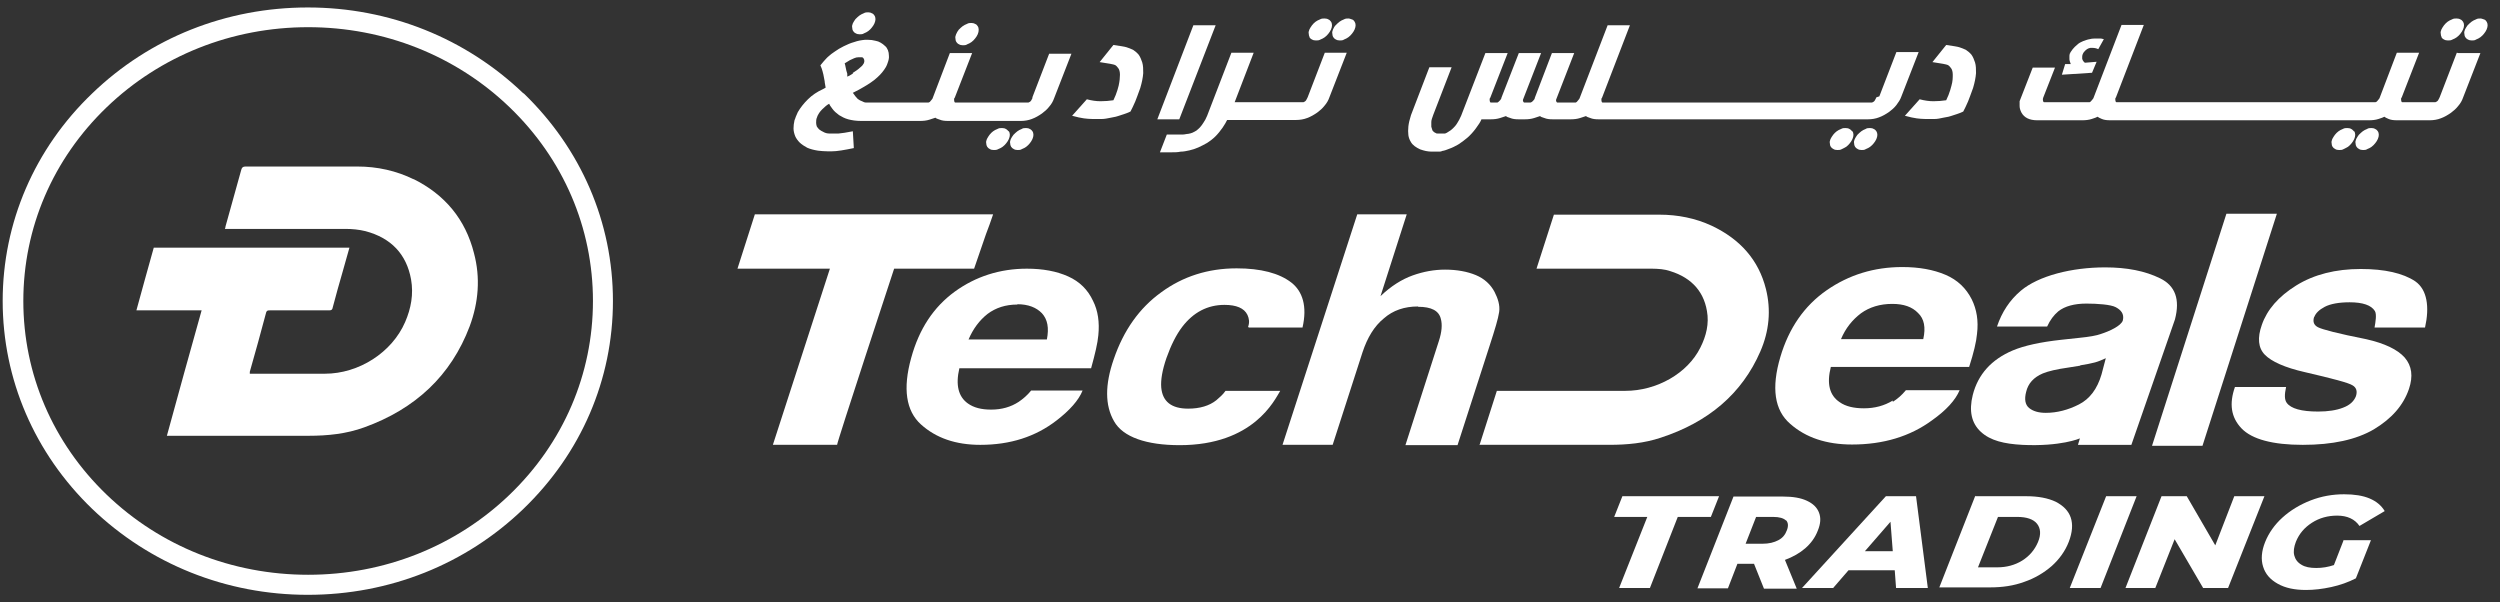
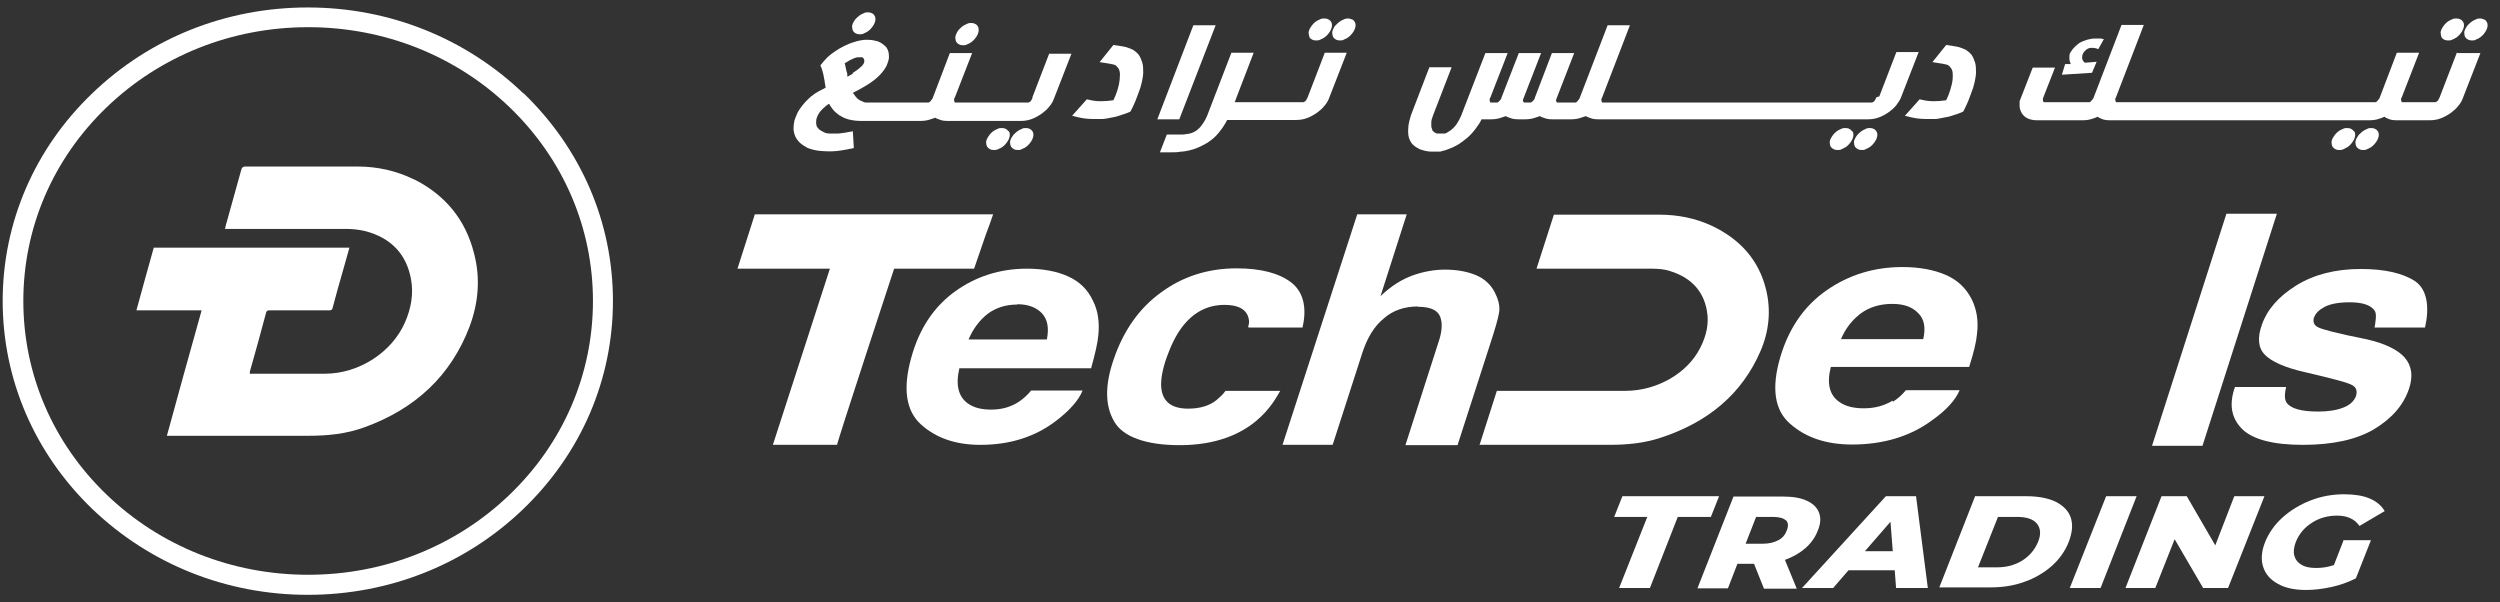
<svg xmlns="http://www.w3.org/2000/svg" fill="none" viewBox="0 0 166 40" height="40" width="166">
  <rect x="0" y="0" width="166" height="40" fill="#333333" stroke="none" />
  <g clip-path="url(#clip0_552_2090)">
    <path fill="white" d="M27.49 11.915C26.314 11.336 25.052 11.057 23.725 11.057C21.244 11.057 18.785 11.057 16.304 11.057C16.13 11.057 16.064 11.121 16.021 11.271C15.673 12.516 15.325 13.783 14.976 15.027C14.976 15.092 14.955 15.135 14.933 15.199H15.172C17.762 15.199 20.352 15.199 22.92 15.199C23.377 15.199 23.834 15.242 24.269 15.349C25.966 15.8 26.989 16.873 27.294 18.548C27.468 19.535 27.294 20.479 26.902 21.381C26.032 23.398 23.834 24.815 21.57 24.815C19.982 24.815 18.393 24.815 16.804 24.815H16.587C16.587 24.815 16.587 24.729 16.587 24.686C16.957 23.377 17.327 22.068 17.675 20.737C17.718 20.608 17.805 20.608 17.914 20.608C19.22 20.608 20.547 20.608 21.853 20.608C22.006 20.608 22.071 20.565 22.093 20.415C22.31 19.599 22.528 18.805 22.767 17.989C22.92 17.474 23.05 16.959 23.203 16.444H10.21C9.819 17.818 9.449 19.192 9.057 20.608H13.388C12.604 23.398 11.843 26.146 11.081 28.936C11.168 28.936 11.233 28.936 11.277 28.936C11.56 28.936 11.843 28.936 12.126 28.936C14.911 28.936 17.718 28.936 20.504 28.936C21.766 28.936 23.007 28.807 24.182 28.378C27.577 27.155 29.949 24.944 31.189 21.66C31.777 20.072 31.907 18.44 31.472 16.809C30.906 14.577 29.557 12.924 27.424 11.872L27.49 11.915Z" />
    <path fill="white" d="M34.758 6.206C30.928 2.535 25.858 0.496 20.439 0.496C15.02 0.496 9.949 2.514 6.119 6.206C2.289 9.876 0.178 14.791 0.178 19.985C0.178 25.18 2.289 30.095 6.119 33.787C9.949 37.457 15.02 39.496 20.439 39.496C25.858 39.496 30.928 37.478 34.758 33.787C38.588 30.095 40.699 25.201 40.699 19.985C40.699 14.77 38.588 9.876 34.758 6.184V6.206ZM39.372 19.985C39.372 24.836 37.413 29.408 33.844 32.842C30.275 36.276 25.509 38.165 20.46 38.165C15.412 38.165 10.646 36.276 7.077 32.842C3.508 29.408 1.549 24.836 1.549 19.985C1.549 15.134 3.508 10.563 7.077 7.128C10.646 3.694 15.412 1.805 20.46 1.805C25.509 1.805 30.275 3.694 33.844 7.128C37.413 10.563 39.372 15.134 39.372 19.985Z" />
    <path fill="white" d="M67.641 26.683C67.924 26.49 68.207 26.254 68.468 25.932H71.884C71.623 26.576 71.036 27.241 70.143 27.928C68.751 29.001 67.075 29.538 65.095 29.538C63.462 29.538 62.157 29.087 61.156 28.186C60.155 27.284 59.937 25.803 60.503 23.764C61.025 21.854 61.983 20.394 63.397 19.364C64.79 18.355 66.4 17.84 68.185 17.84C69.251 17.84 70.165 18.012 70.927 18.355C71.689 18.698 72.233 19.235 72.581 19.986C72.907 20.63 73.016 21.403 72.929 22.261C72.885 22.777 72.711 23.506 72.45 24.451H63.702C63.441 25.567 63.636 26.34 64.268 26.79C64.659 27.069 65.16 27.198 65.813 27.198C66.509 27.198 67.118 27.026 67.641 26.683ZM67.554 20.222C66.77 20.222 66.117 20.437 65.573 20.845C65.029 21.274 64.616 21.832 64.311 22.541H69.512C69.665 21.768 69.556 21.21 69.186 20.802C68.816 20.416 68.272 20.201 67.554 20.201" />
    <path fill="white" d="M82.874 21.703C82.983 21.403 82.939 21.145 82.831 20.909C82.613 20.458 82.091 20.244 81.307 20.244C80.176 20.244 79.24 20.738 78.5 21.703C78.108 22.218 77.76 22.905 77.455 23.764C77.172 24.579 77.064 25.245 77.107 25.739C77.194 26.662 77.782 27.134 78.892 27.134C79.675 27.134 80.306 26.941 80.763 26.576C80.981 26.383 81.198 26.211 81.373 25.953H85.007C84.637 26.554 83.244 29.559 78.326 29.559C76.128 29.559 74.561 29.023 73.973 27.971C73.364 26.919 73.364 25.545 73.952 23.85C74.605 21.939 75.649 20.458 77.107 19.407C78.543 18.355 80.219 17.818 82.112 17.818C83.723 17.818 84.942 18.14 85.747 18.763C86.487 19.342 86.813 20.33 86.487 21.746H82.918L82.874 21.703Z" />
    <path fill="white" d="M94.147 20.35C93.255 20.35 92.493 20.607 91.884 21.144C91.253 21.659 90.796 22.41 90.469 23.398L88.489 29.536H85.159L90.121 14.232H93.407L91.666 19.663C92.362 18.997 93.081 18.547 93.799 18.289C94.517 18.032 95.235 17.903 95.953 17.903C96.737 17.903 97.433 18.032 97.999 18.268C98.565 18.504 98.978 18.89 99.239 19.384C99.457 19.813 99.609 20.264 99.544 20.715C99.479 21.165 99.261 21.874 98.935 22.882L96.78 29.558H93.32L95.54 22.646C95.736 22.045 95.779 21.552 95.67 21.165C95.54 20.629 95.039 20.371 94.169 20.371" />
    <path fill="white" d="M125.68 26.683C125.985 26.49 126.268 26.254 126.551 25.91H130.119C129.837 26.576 129.227 27.241 128.291 27.906C126.833 28.98 125.049 29.516 122.982 29.516C121.284 29.516 119.913 29.065 118.869 28.142C117.824 27.241 117.606 25.76 118.216 23.699C118.781 21.789 119.804 20.308 121.284 19.278C122.764 18.248 124.44 17.732 126.311 17.732C127.421 17.732 128.379 17.904 129.184 18.248C129.989 18.591 130.555 19.149 130.925 19.879C131.251 20.544 131.382 21.295 131.273 22.175C131.229 22.691 131.055 23.42 130.751 24.365H121.567C121.284 25.481 121.48 26.254 122.155 26.704C122.546 26.983 123.09 27.112 123.765 27.112C124.483 27.112 125.114 26.941 125.68 26.597M125.637 20.179C124.831 20.179 124.135 20.394 123.569 20.802C123.003 21.231 122.546 21.789 122.242 22.519H127.704C127.878 21.746 127.769 21.167 127.356 20.78C126.964 20.372 126.398 20.179 125.658 20.179" />
-     <path fill="white" d="M134.276 29.538C133.079 29.473 132.165 29.259 131.534 28.679C130.903 28.099 130.729 27.284 130.99 26.232C131.338 24.858 132.23 23.871 133.645 23.27C134.407 22.948 135.495 22.712 136.866 22.562L138.063 22.433C138.716 22.369 139.216 22.283 139.499 22.175C140.043 22.004 140.848 21.639 140.957 21.274C141.066 20.823 140.805 20.566 140.478 20.394C140.152 20.222 139.26 20.158 138.541 20.158C137.736 20.158 137.105 20.33 136.67 20.673C136.365 20.931 136.126 21.253 135.93 21.682H132.6C132.927 20.716 133.449 19.922 134.189 19.299C135.364 18.312 137.562 17.754 139.782 17.754C141.218 17.754 142.437 17.99 143.438 18.484C144.439 18.977 144.765 19.879 144.417 21.21L141.523 29.538H137.976L138.106 29.108C138.106 29.108 136.844 29.666 134.254 29.538M138.128 24.279L137.323 24.408C136.561 24.515 136.017 24.644 135.647 24.794C135.038 25.052 134.668 25.459 134.537 26.017C134.407 26.511 134.472 26.876 134.733 27.091C134.994 27.305 135.364 27.413 135.843 27.413C136.583 27.413 137.323 27.22 138.041 26.855C138.759 26.49 139.26 25.824 139.542 24.858L139.825 23.785C139.586 23.893 139.347 24 139.107 24.064C138.868 24.129 138.541 24.193 138.128 24.258" />
    <path fill="white" d="M142.894 29.601L147.834 14.19H151.185L146.245 29.601H142.894Z" />
    <path fill="white" d="M153.666 21.017C153.557 21.338 153.623 21.575 153.906 21.725C154.188 21.875 155.255 22.154 157.105 22.519C158.345 22.798 159.194 23.206 159.672 23.742C160.151 24.3 160.238 24.987 159.955 25.825C159.585 26.919 158.802 27.799 157.627 28.507C156.452 29.194 154.885 29.538 152.904 29.538C150.924 29.538 149.531 29.173 148.835 28.443C148.139 27.713 148.008 26.812 148.4 25.696H151.795C151.686 26.211 151.686 26.533 151.838 26.747C152.121 27.134 152.817 27.327 153.927 27.327C154.58 27.327 155.146 27.241 155.581 27.069C156.038 26.898 156.299 26.64 156.43 26.318C156.539 25.996 156.473 25.739 156.212 25.588C155.951 25.417 154.885 25.138 153.035 24.708C151.708 24.408 150.815 24 150.38 23.549C149.945 23.099 149.88 22.433 150.184 21.575C150.532 20.566 151.294 19.686 152.469 18.956C153.644 18.226 155.081 17.861 156.756 17.861C158.345 17.861 159.564 18.14 160.369 18.677C161.174 19.235 161.326 20.394 161.022 21.746H157.67C157.736 21.381 157.823 20.866 157.692 20.652C157.453 20.265 156.887 20.072 156.016 20.072C155.298 20.072 154.732 20.179 154.363 20.373C153.993 20.566 153.753 20.802 153.666 21.059" />
    <path fill="white" d="M98.216 29.536C98.216 29.536 104.288 29.536 106.878 29.536C108.031 29.536 109.184 29.429 110.272 29.064C113.428 28.034 115.669 26.145 116.888 23.333C117.476 21.981 117.606 20.586 117.258 19.191C116.779 17.28 115.561 15.885 113.646 14.984C112.579 14.49 111.404 14.254 110.185 14.254C107.9 14.254 103.178 14.254 103.178 14.254L102.025 17.838C102.025 17.838 106.965 17.838 109.358 17.838C109.772 17.838 110.229 17.838 110.621 17.924C112.166 18.311 113.102 19.233 113.341 20.65C113.493 21.487 113.297 22.303 112.906 23.076C112.057 24.793 110.011 25.952 107.922 25.952H99.391L98.238 29.558L98.216 29.536Z" />
    <path fill="white" d="M51.319 29.536L55.106 17.838H48.969L50.122 14.232H65.943C65.791 14.683 65.638 15.112 65.464 15.563C65.225 16.25 64.681 17.838 64.681 17.838H59.371C59.371 17.838 55.519 29.536 55.584 29.536H51.319Z" />
    <path fill="white" d="M56.651 2.063C56.651 2.063 56.738 2.192 56.825 2.214C56.89 2.256 56.977 2.278 57.086 2.278C57.173 2.278 57.282 2.278 57.369 2.214C57.478 2.171 57.565 2.128 57.652 2.063C57.739 1.999 57.826 1.913 57.891 1.827C57.957 1.741 58.022 1.655 58.066 1.548C58.109 1.441 58.131 1.355 58.131 1.269C58.131 1.183 58.109 1.097 58.066 1.033C58.022 0.969 57.978 0.904 57.891 0.883C57.826 0.84 57.739 0.818 57.652 0.818C57.543 0.818 57.456 0.818 57.347 0.883C57.239 0.926 57.151 0.969 57.064 1.033C56.977 1.097 56.89 1.183 56.803 1.269C56.738 1.355 56.673 1.462 56.629 1.548C56.586 1.655 56.564 1.741 56.586 1.827C56.586 1.913 56.607 1.999 56.651 2.063Z" />
    <path fill="white" d="M63.506 2.792C63.506 2.792 63.593 2.921 63.68 2.942C63.745 2.985 63.832 3.006 63.941 3.006C64.028 3.006 64.137 3.006 64.224 2.942C64.333 2.899 64.42 2.856 64.507 2.792C64.594 2.727 64.681 2.642 64.746 2.556C64.812 2.47 64.877 2.384 64.921 2.277C64.964 2.169 64.986 2.083 64.986 1.976C64.986 1.89 64.964 1.804 64.921 1.74C64.877 1.676 64.833 1.611 64.746 1.59C64.681 1.547 64.594 1.525 64.507 1.525C64.398 1.525 64.311 1.525 64.202 1.59C64.094 1.633 64.007 1.676 63.919 1.74C63.832 1.804 63.745 1.89 63.658 1.976C63.593 2.062 63.528 2.169 63.484 2.277C63.441 2.384 63.419 2.47 63.441 2.556C63.441 2.642 63.462 2.727 63.506 2.792Z" />
    <path fill="white" d="M68.555 8.717C68.555 8.717 68.468 8.588 68.381 8.566C68.315 8.523 68.228 8.502 68.141 8.502C68.032 8.502 67.924 8.502 67.837 8.566C67.728 8.609 67.641 8.652 67.554 8.717C67.467 8.781 67.38 8.867 67.293 8.953C67.227 9.039 67.162 9.146 67.118 9.232C67.075 9.339 67.053 9.425 67.075 9.511C67.075 9.597 67.097 9.682 67.14 9.747C67.184 9.811 67.227 9.854 67.314 9.897C67.38 9.94 67.467 9.961 67.576 9.961C67.662 9.961 67.771 9.961 67.858 9.897C67.967 9.854 68.054 9.811 68.141 9.747C68.228 9.682 68.315 9.597 68.381 9.511C68.446 9.425 68.511 9.339 68.555 9.232C68.598 9.124 68.62 9.039 68.62 8.953C68.62 8.867 68.598 8.781 68.555 8.717Z" />
    <path fill="white" d="M66.966 8.717C66.966 8.717 66.857 8.588 66.792 8.566C66.727 8.523 66.639 8.502 66.531 8.502C66.422 8.502 66.335 8.502 66.226 8.566C66.117 8.609 66.03 8.652 65.943 8.717C65.856 8.781 65.769 8.867 65.704 8.953C65.638 9.039 65.573 9.146 65.53 9.232C65.486 9.339 65.464 9.425 65.486 9.511C65.486 9.597 65.508 9.682 65.551 9.747C65.595 9.811 65.638 9.854 65.725 9.897C65.791 9.94 65.878 9.961 65.987 9.961C66.095 9.961 66.183 9.961 66.291 9.897C66.4 9.854 66.487 9.811 66.574 9.747C66.661 9.682 66.748 9.597 66.814 9.511C66.879 9.425 66.944 9.339 66.988 9.232C67.031 9.124 67.053 9.039 67.053 8.953C67.053 8.867 67.031 8.781 66.988 8.717" />
    <path fill="white" d="M68.576 6.463C68.576 6.463 68.511 6.613 68.467 6.678C68.424 6.742 68.359 6.785 68.293 6.807H63.419C63.419 6.807 63.397 6.807 63.375 6.764C63.375 6.742 63.353 6.699 63.353 6.656C63.353 6.613 63.353 6.592 63.353 6.57C63.353 6.57 63.353 6.528 63.397 6.485L64.55 3.523H63.07L61.917 6.549C61.917 6.549 61.808 6.699 61.743 6.764C61.699 6.785 61.678 6.807 61.656 6.807H57.478C57.478 6.807 57.391 6.807 57.282 6.742C57.151 6.699 57.042 6.635 56.955 6.57C56.868 6.485 56.76 6.356 56.629 6.163C56.934 6.012 57.173 5.884 57.347 5.776C57.499 5.69 57.673 5.583 57.826 5.476C57.978 5.369 58.13 5.261 58.261 5.132C58.5 4.918 58.675 4.703 58.827 4.446C58.87 4.36 58.914 4.274 58.936 4.188C59.001 4.016 59.044 3.845 59.023 3.694C59.023 3.566 59.001 3.437 58.957 3.329C58.914 3.222 58.849 3.115 58.762 3.05C58.675 2.965 58.587 2.9 58.479 2.836C58.37 2.771 58.261 2.728 58.13 2.707C57.978 2.664 57.804 2.643 57.63 2.643C57.565 2.643 57.499 2.643 57.434 2.643C57.195 2.664 56.955 2.707 56.716 2.793C56.477 2.857 56.237 2.965 56.02 3.072C55.802 3.179 55.584 3.308 55.41 3.437C55.258 3.544 55.127 3.63 55.019 3.737C54.953 3.802 54.888 3.845 54.823 3.93C54.757 3.995 54.648 4.124 54.474 4.338L54.562 4.553C54.605 4.66 54.627 4.789 54.67 4.939C54.692 5.089 54.736 5.24 54.757 5.39C54.757 5.497 54.801 5.648 54.823 5.819C54.757 5.862 54.692 5.884 54.627 5.927C54.257 6.098 53.93 6.313 53.648 6.592C53.365 6.871 53.147 7.15 52.973 7.45C52.929 7.558 52.886 7.644 52.842 7.751C52.821 7.837 52.777 7.923 52.755 7.987C52.712 8.18 52.69 8.352 52.69 8.524C52.69 8.695 52.733 8.867 52.799 9.039C52.864 9.189 52.973 9.339 53.103 9.468C53.234 9.597 53.408 9.704 53.604 9.812C53.8 9.897 54.039 9.962 54.322 10.005C54.518 10.026 54.736 10.048 54.953 10.048C55.04 10.048 55.149 10.048 55.236 10.048C55.584 10.048 56.063 9.962 56.694 9.833L56.629 8.717C56.215 8.803 55.889 8.846 55.671 8.867C55.584 8.867 55.497 8.867 55.41 8.867C55.28 8.867 55.171 8.867 55.084 8.867C54.91 8.867 54.779 8.824 54.67 8.76C54.562 8.717 54.474 8.652 54.387 8.588C54.322 8.524 54.279 8.459 54.235 8.395C54.213 8.309 54.191 8.245 54.191 8.159C54.191 8.03 54.191 7.901 54.257 7.772C54.257 7.73 54.3 7.665 54.322 7.622C54.409 7.45 54.54 7.3 54.714 7.15C54.866 7 54.997 6.914 55.062 6.892C55.084 6.978 55.171 7.086 55.28 7.236C55.388 7.386 55.541 7.515 55.715 7.644C55.889 7.751 56.085 7.858 56.324 7.923C56.564 7.987 56.846 8.03 57.173 8.03H61.112C61.308 8.03 61.525 8.009 61.721 7.944C61.917 7.88 62.048 7.837 62.113 7.815C62.156 7.858 62.243 7.901 62.396 7.944C62.548 8.009 62.722 8.03 62.94 8.03H67.793C68.032 8.03 68.293 7.987 68.511 7.901C68.75 7.815 68.968 7.687 69.186 7.536C69.36 7.408 69.534 7.257 69.664 7.086C69.817 6.914 69.925 6.721 69.991 6.528L71.144 3.566H69.664L68.533 6.506L68.576 6.463ZM56.651 4.875C56.455 5.004 56.324 5.068 56.259 5.089V4.896C56.215 4.746 56.172 4.617 56.15 4.467C56.128 4.338 56.107 4.252 56.085 4.209L56.15 4.167C56.15 4.167 56.324 4.059 56.433 3.995C56.542 3.952 56.629 3.909 56.716 3.866C56.803 3.823 56.912 3.802 56.999 3.802C57.021 3.802 57.064 3.802 57.086 3.802C57.129 3.802 57.173 3.802 57.217 3.802C57.282 3.802 57.325 3.845 57.347 3.887C57.369 3.93 57.391 3.973 57.391 4.038C57.391 4.081 57.391 4.124 57.369 4.167C57.369 4.188 57.347 4.231 57.325 4.252C57.282 4.338 57.195 4.424 57.108 4.488C56.977 4.617 56.803 4.725 56.607 4.853" />
    <path fill="white" d="M75.91 4.875C75.91 4.596 75.91 4.36 75.845 4.145C75.78 3.952 75.715 3.78 75.606 3.63C75.497 3.501 75.366 3.394 75.236 3.308C75.083 3.244 74.953 3.179 74.8 3.137C74.67 3.094 74.365 3.051 73.93 2.986L73.016 4.124C73.604 4.21 73.952 4.274 74.039 4.317C74.126 4.36 74.191 4.446 74.256 4.532C74.322 4.618 74.365 4.768 74.365 4.961C74.365 5.154 74.344 5.39 74.278 5.691C74.235 5.884 74.169 6.077 74.082 6.313C74.017 6.463 73.974 6.571 73.93 6.657C73.647 6.7 73.364 6.721 73.103 6.721H73.059C72.777 6.721 72.494 6.678 72.167 6.592L71.188 7.687C71.514 7.773 71.776 7.837 71.971 7.859C72.145 7.88 72.341 7.902 72.559 7.902H72.646C72.798 7.902 72.972 7.902 73.147 7.902C73.342 7.902 73.538 7.859 73.756 7.816C73.886 7.794 73.995 7.773 74.082 7.751C74.191 7.73 74.278 7.687 74.365 7.665C74.452 7.644 74.539 7.601 74.626 7.58C74.713 7.558 74.866 7.494 75.062 7.408L75.214 7.107C75.344 6.85 75.432 6.614 75.519 6.378C75.584 6.184 75.649 6.013 75.715 5.841C75.823 5.476 75.889 5.154 75.91 4.854" />
    <path fill="white" d="M80.72 1.676H79.24L76.846 7.922H78.304L80.72 1.676Z" />
    <path fill="white" d="M86.944 2.471C86.944 2.471 87.031 2.6 87.118 2.622C87.183 2.665 87.27 2.686 87.379 2.686C87.488 2.686 87.575 2.686 87.684 2.622C87.792 2.579 87.879 2.536 87.966 2.471C88.053 2.407 88.141 2.321 88.206 2.235C88.271 2.15 88.336 2.064 88.38 1.956C88.424 1.849 88.445 1.763 88.445 1.677C88.445 1.591 88.424 1.506 88.38 1.441C88.336 1.377 88.271 1.312 88.206 1.291C88.141 1.248 88.053 1.227 87.945 1.227C87.836 1.227 87.749 1.227 87.64 1.291C87.531 1.334 87.444 1.377 87.357 1.441C87.27 1.506 87.183 1.591 87.118 1.677C87.052 1.763 86.987 1.87 86.944 1.956C86.9 2.064 86.878 2.15 86.9 2.235C86.9 2.321 86.922 2.407 86.965 2.471" />
    <path fill="white" d="M88.532 2.471C88.532 2.471 88.619 2.6 88.706 2.622C88.772 2.665 88.859 2.686 88.968 2.686C89.055 2.686 89.163 2.686 89.251 2.622C89.359 2.579 89.446 2.536 89.533 2.471C89.62 2.407 89.707 2.321 89.773 2.235C89.838 2.15 89.903 2.064 89.947 1.956C89.99 1.849 90.012 1.763 90.012 1.677C90.012 1.591 89.99 1.506 89.947 1.441C89.903 1.377 89.86 1.312 89.773 1.291C89.686 1.269 89.62 1.227 89.533 1.227C89.425 1.227 89.338 1.227 89.229 1.291C89.12 1.334 89.033 1.377 88.946 1.441C88.859 1.506 88.772 1.591 88.685 1.677C88.598 1.763 88.554 1.87 88.511 1.956C88.467 2.064 88.445 2.15 88.467 2.235C88.467 2.321 88.489 2.407 88.532 2.471Z" />
    <path fill="white" d="M87.966 3.502L86.835 6.443C86.835 6.443 86.769 6.593 86.726 6.657C86.682 6.722 86.617 6.764 86.552 6.786H81.982L83.244 3.502H81.764L80.154 7.687C80.088 7.859 80.001 8.009 79.914 8.138C79.827 8.267 79.762 8.374 79.675 8.46C79.588 8.546 79.523 8.61 79.436 8.675C79.349 8.718 79.283 8.761 79.196 8.804C79.109 8.846 79 8.868 78.892 8.889C78.783 8.889 78.674 8.932 78.543 8.932C78.413 8.932 78.282 8.932 78.152 8.932C78.021 8.932 77.782 8.932 77.477 8.932L77.02 10.113C77.368 10.113 77.629 10.113 77.825 10.113C78.021 10.113 78.195 10.113 78.391 10.07C78.587 10.07 78.783 10.027 78.979 9.984C79.174 9.941 79.37 9.877 79.566 9.791C79.762 9.705 79.958 9.598 80.154 9.49C80.35 9.362 80.524 9.233 80.698 9.061C80.872 8.889 81.024 8.696 81.177 8.482C81.329 8.267 81.416 8.095 81.481 7.966H86.073C86.312 7.966 86.574 7.924 86.791 7.838C87.031 7.752 87.248 7.623 87.466 7.473C87.64 7.344 87.814 7.194 87.945 7.022C88.097 6.85 88.206 6.657 88.271 6.464L89.424 3.502H87.945H87.966Z" />
    <path fill="white" d="M124.592 6.462C124.592 6.462 124.527 6.612 124.483 6.677C124.44 6.741 124.374 6.784 124.309 6.806H106.399C106.399 6.806 106.377 6.806 106.355 6.763C106.355 6.741 106.334 6.698 106.334 6.655C106.334 6.612 106.334 6.591 106.334 6.57C106.334 6.57 106.334 6.527 106.377 6.484L108.227 1.676H106.747L104.876 6.548C104.876 6.548 104.767 6.698 104.702 6.763C104.658 6.784 104.636 6.806 104.636 6.806H103.396C103.396 6.806 103.374 6.806 103.352 6.763C103.309 6.698 103.309 6.634 103.352 6.548L104.527 3.522H103.048L101.916 6.484C101.916 6.484 101.894 6.548 101.894 6.57C101.894 6.57 101.872 6.612 101.829 6.655C101.807 6.698 101.764 6.72 101.72 6.763C101.677 6.784 101.655 6.806 101.633 6.806H101.198C101.198 6.806 101.176 6.806 101.154 6.763C101.111 6.698 101.111 6.634 101.154 6.548L102.329 3.522H100.85L99.696 6.484C99.696 6.484 99.674 6.548 99.674 6.57C99.674 6.57 99.631 6.612 99.609 6.655C99.566 6.698 99.544 6.72 99.5 6.763C99.457 6.784 99.435 6.806 99.435 6.806H98.978C98.978 6.806 98.956 6.806 98.935 6.763C98.935 6.741 98.913 6.698 98.913 6.655C98.913 6.612 98.913 6.591 98.913 6.57C98.913 6.57 98.913 6.527 98.956 6.484L100.11 3.522H98.63L97.019 7.686C96.933 7.879 96.845 8.051 96.758 8.179C96.671 8.33 96.562 8.437 96.475 8.523C96.388 8.609 96.28 8.694 96.193 8.737C96.106 8.802 96.019 8.845 95.953 8.866C95.953 8.866 95.91 8.866 95.888 8.866C95.866 8.866 95.844 8.866 95.823 8.866C95.801 8.866 95.779 8.866 95.757 8.866H95.736H95.583C95.583 8.866 95.496 8.866 95.453 8.866C95.409 8.866 95.366 8.866 95.322 8.823C95.279 8.823 95.235 8.78 95.213 8.759C95.17 8.737 95.126 8.694 95.105 8.63C95.083 8.566 95.061 8.501 95.039 8.415C95.039 8.33 95.039 8.222 95.039 8.094C95.039 7.965 95.105 7.814 95.17 7.621L96.388 4.466H94.909L93.69 7.643C93.603 7.922 93.538 8.179 93.516 8.394C93.494 8.609 93.494 8.802 93.516 8.974C93.538 9.145 93.603 9.295 93.668 9.403C93.734 9.532 93.82 9.617 93.929 9.703C94.038 9.789 94.169 9.854 94.299 9.918C94.43 9.961 94.56 10.004 94.669 10.025C94.8 10.047 94.909 10.068 95.039 10.068H95.322C95.322 10.068 95.474 10.068 95.54 10.068C95.605 10.068 95.692 10.068 95.757 10.025C95.91 10.004 96.084 9.939 96.236 9.875C96.432 9.811 96.628 9.703 96.824 9.596C97.019 9.467 97.237 9.317 97.433 9.145C97.629 8.974 97.825 8.759 97.999 8.523C98.173 8.287 98.303 8.094 98.369 7.922H99C99.196 7.922 99.413 7.9 99.609 7.836C99.805 7.772 99.936 7.729 100.001 7.707C100.023 7.75 100.132 7.793 100.284 7.836C100.436 7.9 100.61 7.922 100.828 7.922H101.263C101.459 7.922 101.677 7.9 101.872 7.836C102.068 7.772 102.199 7.729 102.264 7.707C102.286 7.75 102.395 7.793 102.547 7.836C102.699 7.9 102.874 7.922 103.091 7.922H104.31C104.506 7.922 104.723 7.9 104.919 7.836C105.115 7.772 105.246 7.729 105.311 7.707C105.354 7.75 105.441 7.793 105.594 7.836C105.746 7.9 105.92 7.922 106.138 7.922H124.048C124.287 7.922 124.549 7.879 124.766 7.793C125.006 7.707 125.223 7.578 125.441 7.428C125.615 7.299 125.789 7.149 125.92 6.977C126.05 6.806 126.181 6.612 126.246 6.419L127.399 3.457H125.92L124.788 6.398L124.592 6.462Z" />
    <path fill="white" d="M122.982 8.717C122.982 8.717 122.873 8.588 122.807 8.566C122.742 8.523 122.655 8.502 122.546 8.502C122.437 8.502 122.35 8.502 122.242 8.566C122.133 8.609 122.046 8.652 121.959 8.717C121.872 8.781 121.785 8.867 121.719 8.953C121.654 9.039 121.589 9.146 121.545 9.232C121.502 9.339 121.48 9.425 121.502 9.511C121.502 9.597 121.523 9.682 121.567 9.747C121.611 9.811 121.654 9.854 121.741 9.897C121.806 9.94 121.893 9.961 122.002 9.961C122.111 9.961 122.198 9.961 122.307 9.897C122.416 9.833 122.503 9.811 122.59 9.747C122.677 9.682 122.764 9.597 122.829 9.511C122.894 9.425 122.96 9.339 123.003 9.232C123.047 9.124 123.069 9.039 123.069 8.953C123.069 8.867 123.047 8.781 123.003 8.717" />
    <path fill="white" d="M124.592 8.717C124.592 8.717 124.505 8.588 124.418 8.566C124.352 8.523 124.265 8.502 124.178 8.502C124.07 8.502 123.961 8.502 123.874 8.566C123.765 8.609 123.678 8.652 123.591 8.717C123.504 8.781 123.417 8.867 123.33 8.953C123.264 9.039 123.199 9.146 123.156 9.232C123.112 9.339 123.09 9.425 123.112 9.511C123.112 9.597 123.134 9.682 123.177 9.747C123.221 9.811 123.264 9.854 123.351 9.897C123.417 9.94 123.504 9.961 123.613 9.961C123.7 9.961 123.808 9.961 123.895 9.897C124.004 9.854 124.091 9.811 124.178 9.747C124.265 9.682 124.352 9.597 124.418 9.511C124.483 9.425 124.548 9.339 124.592 9.232C124.635 9.124 124.657 9.039 124.657 8.953C124.657 8.867 124.635 8.781 124.592 8.717Z" />
    <path fill="white" d="M131.208 4.875C131.208 4.596 131.208 4.36 131.142 4.145C131.077 3.952 131.012 3.78 130.903 3.63C130.794 3.501 130.664 3.394 130.533 3.308C130.381 3.244 130.25 3.179 130.098 3.137C129.967 3.094 129.663 3.051 129.227 2.986L128.313 4.124C128.901 4.21 129.249 4.274 129.336 4.317C129.423 4.36 129.489 4.446 129.554 4.532C129.619 4.618 129.663 4.768 129.663 4.961C129.663 5.154 129.663 5.39 129.576 5.691C129.532 5.884 129.467 6.077 129.38 6.313C129.314 6.463 129.271 6.571 129.227 6.657C128.944 6.7 128.662 6.721 128.4 6.721H128.357C128.096 6.721 127.791 6.678 127.465 6.592L126.485 7.687C126.812 7.773 127.073 7.837 127.269 7.859C127.443 7.88 127.639 7.902 127.856 7.902H127.943C128.096 7.902 128.27 7.902 128.444 7.902C128.64 7.902 128.836 7.859 129.032 7.816C129.162 7.794 129.271 7.773 129.38 7.751C129.489 7.73 129.576 7.687 129.663 7.665C129.75 7.644 129.837 7.601 129.924 7.58C130.011 7.558 130.163 7.494 130.359 7.408L130.511 7.107C130.642 6.85 130.729 6.614 130.816 6.378C130.881 6.184 130.947 6.013 131.012 5.841C131.121 5.476 131.186 5.154 131.208 4.854" />
    <path fill="white" d="M136.909 4.961L138.911 4.832L139.216 4.102L138.433 4.166C138.302 4.059 138.237 3.93 138.258 3.802C138.258 3.737 138.258 3.694 138.28 3.63C138.302 3.565 138.345 3.48 138.411 3.415C138.52 3.286 138.65 3.201 138.802 3.179C138.846 3.179 138.89 3.179 138.933 3.179C139.064 3.179 139.194 3.201 139.325 3.265L139.695 2.6C139.695 2.6 139.564 2.578 139.499 2.557C139.434 2.557 139.325 2.557 139.216 2.557C139.064 2.557 138.911 2.557 138.759 2.6C138.607 2.621 138.454 2.685 138.324 2.728C138.171 2.793 138.041 2.857 137.932 2.964C137.823 3.05 137.714 3.158 137.627 3.265C137.562 3.351 137.519 3.415 137.475 3.48C137.475 3.523 137.453 3.544 137.431 3.565C137.431 3.608 137.41 3.651 137.41 3.694C137.41 3.759 137.41 3.844 137.41 3.93C137.41 4.016 137.453 4.124 137.497 4.252H137.127L136.909 4.961Z" />
    <path fill="white" d="M157.888 8.717C157.888 8.717 157.801 8.588 157.714 8.566C157.648 8.523 157.561 8.502 157.474 8.502C157.365 8.502 157.257 8.502 157.17 8.566C157.061 8.609 156.974 8.652 156.887 8.717C156.8 8.781 156.713 8.867 156.626 8.953C156.56 9.039 156.495 9.146 156.451 9.232C156.408 9.339 156.386 9.425 156.408 9.511C156.408 9.597 156.43 9.682 156.473 9.747C156.517 9.811 156.56 9.854 156.647 9.897C156.713 9.94 156.8 9.961 156.908 9.961C156.996 9.961 157.104 9.961 157.191 9.897C157.3 9.854 157.387 9.811 157.474 9.747C157.561 9.682 157.648 9.597 157.714 9.511C157.779 9.425 157.844 9.339 157.888 9.232C157.931 9.124 157.953 9.039 157.953 8.953C157.953 8.867 157.931 8.781 157.888 8.717Z" />
    <path fill="white" d="M156.299 8.717C156.299 8.717 156.191 8.588 156.125 8.566C156.06 8.523 155.973 8.502 155.864 8.502C155.755 8.502 155.668 8.502 155.559 8.566C155.451 8.609 155.364 8.652 155.277 8.717C155.19 8.781 155.102 8.867 155.037 8.953C154.972 9.039 154.907 9.146 154.863 9.232C154.82 9.339 154.798 9.425 154.82 9.511C154.82 9.597 154.841 9.682 154.885 9.747C154.928 9.811 154.972 9.854 155.059 9.897C155.124 9.94 155.211 9.961 155.32 9.961C155.429 9.961 155.516 9.961 155.625 9.897C155.734 9.833 155.821 9.811 155.908 9.747C155.995 9.682 156.082 9.597 156.147 9.511C156.212 9.425 156.278 9.339 156.321 9.232C156.365 9.124 156.386 9.039 156.386 8.953C156.386 8.867 156.365 8.781 156.321 8.717" />
    <path fill="white" d="M162.11 2.471C162.11 2.471 162.197 2.6 162.284 2.622C162.349 2.665 162.436 2.686 162.545 2.686C162.654 2.686 162.741 2.686 162.85 2.622C162.958 2.579 163.045 2.536 163.132 2.471C163.22 2.407 163.307 2.321 163.372 2.235C163.437 2.15 163.502 2.064 163.546 1.956C163.589 1.849 163.611 1.763 163.611 1.677C163.611 1.591 163.589 1.506 163.546 1.441C163.502 1.377 163.437 1.312 163.372 1.291C163.307 1.248 163.22 1.227 163.111 1.227C163.002 1.227 162.915 1.227 162.806 1.291C162.697 1.334 162.61 1.377 162.523 1.441C162.436 1.506 162.349 1.591 162.284 1.677C162.218 1.763 162.153 1.87 162.11 1.956C162.066 2.064 162.044 2.15 162.066 2.235C162.066 2.321 162.088 2.407 162.131 2.471" />
    <path fill="white" d="M163.698 2.471C163.698 2.471 163.785 2.6 163.872 2.622C163.938 2.665 164.025 2.686 164.134 2.686C164.221 2.686 164.329 2.686 164.416 2.622C164.525 2.579 164.612 2.536 164.699 2.471C164.786 2.407 164.873 2.321 164.939 2.235C165.004 2.15 165.069 2.064 165.113 1.956C165.156 1.849 165.178 1.763 165.178 1.677C165.178 1.591 165.156 1.506 165.113 1.441C165.069 1.377 165.026 1.312 164.939 1.291C164.852 1.269 164.786 1.227 164.699 1.227C164.591 1.227 164.504 1.227 164.395 1.291C164.286 1.334 164.199 1.377 164.112 1.441C164.025 1.506 163.938 1.591 163.851 1.677C163.785 1.763 163.72 1.87 163.677 1.956C163.633 2.064 163.611 2.15 163.633 2.235C163.633 2.321 163.655 2.407 163.698 2.471Z" />
    <path fill="white" d="M163.133 3.5L162.001 6.441C162.001 6.441 161.936 6.591 161.892 6.655C161.849 6.72 161.783 6.763 161.718 6.784H159.498C159.498 6.784 159.477 6.784 159.455 6.741C159.455 6.72 159.433 6.677 159.433 6.634C159.433 6.591 159.433 6.57 159.433 6.548C159.433 6.548 159.433 6.505 159.477 6.462L160.63 3.5H159.15L157.997 6.527C157.997 6.527 157.888 6.677 157.823 6.741C157.779 6.763 157.757 6.784 157.736 6.784H140.522C140.522 6.784 140.5 6.784 140.478 6.741C140.478 6.72 140.457 6.677 140.457 6.634C140.457 6.591 140.457 6.57 140.457 6.548C140.457 6.548 140.457 6.505 140.5 6.462L142.35 1.654H140.87L138.999 6.527C138.999 6.527 138.89 6.677 138.824 6.741C138.781 6.763 138.759 6.784 138.759 6.784H135.712C135.712 6.784 135.712 6.784 135.669 6.741C135.669 6.72 135.647 6.677 135.647 6.634C135.647 6.591 135.647 6.527 135.669 6.484L136.452 4.488H134.973L134.102 6.72C134.102 6.72 134.102 6.87 134.102 7.042C134.102 7.213 134.167 7.364 134.233 7.492C134.32 7.643 134.45 7.772 134.624 7.857C134.798 7.943 135.016 7.986 135.255 7.986H138.28C138.476 7.986 138.694 7.965 138.89 7.9C139.086 7.836 139.216 7.793 139.281 7.75C139.325 7.793 139.412 7.836 139.564 7.9C139.717 7.965 139.891 7.986 140.108 7.986H157.322C157.518 7.986 157.736 7.965 157.932 7.9C158.127 7.836 158.258 7.793 158.323 7.75C158.367 7.793 158.454 7.836 158.606 7.9C158.758 7.965 158.933 7.986 159.15 7.986H161.348C161.588 7.986 161.849 7.943 162.066 7.857C162.306 7.772 162.523 7.643 162.741 7.492C162.915 7.364 163.089 7.213 163.22 7.042C163.372 6.87 163.481 6.677 163.546 6.484L164.7 3.522H163.22L163.133 3.5Z" />
    <path fill="white" d="M109.38 34.323H107.182L107.726 32.949H114.146L113.602 34.323H111.404L109.554 39.045H107.509L109.38 34.323Z" />
    <path fill="white" d="M116.475 37.435H115.365L114.734 39.066H112.71L115.104 32.971H118.39C119.043 32.971 119.565 33.057 119.978 33.25C120.392 33.443 120.653 33.7 120.784 34.044C120.914 34.387 120.893 34.774 120.697 35.246C120.523 35.697 120.24 36.083 119.87 36.405C119.5 36.727 119.043 36.984 118.52 37.178L119.304 39.088H117.128L116.475 37.457V37.435ZM118.586 34.559C118.433 34.409 118.15 34.323 117.737 34.323H116.605L115.909 36.104H117.041C117.454 36.104 117.802 36.019 118.085 35.868C118.368 35.718 118.542 35.503 118.651 35.203C118.76 34.924 118.738 34.688 118.586 34.538" />
    <path fill="white" d="M125.767 37.864H122.742L121.719 39.045H119.652L125.223 32.949H127.225L128.008 39.045H125.898L125.811 37.864H125.767ZM125.68 36.598L125.528 34.645L123.83 36.598H125.68Z" />
    <path fill="white" d="M131.164 32.949H134.559C135.343 32.949 135.996 33.078 136.496 33.314C136.997 33.572 137.345 33.915 137.497 34.366C137.649 34.816 137.606 35.353 137.367 35.976C137.127 36.598 136.735 37.135 136.235 37.585C135.713 38.036 135.103 38.401 134.407 38.637C133.71 38.895 132.949 39.002 132.165 39.002H128.771L131.164 32.906V32.949ZM132.622 37.671C133.232 37.671 133.798 37.521 134.276 37.221C134.755 36.92 135.103 36.512 135.321 35.997C135.539 35.482 135.495 35.074 135.256 34.774C135.016 34.473 134.559 34.323 133.95 34.323H132.666L131.338 37.671H132.622Z" />
    <path fill="white" d="M139.847 32.949H141.871L139.477 39.045H137.432L139.847 32.949Z" />
    <path fill="white" d="M150.358 32.949L147.943 39.045H146.289L144.396 35.804L143.112 39.045H141.131L143.525 32.949H145.201L147.094 36.212L148.356 32.949H150.358Z" />
    <path fill="white" d="M155.646 35.868H157.431L156.43 38.401C155.929 38.658 155.385 38.852 154.798 38.98C154.21 39.109 153.644 39.174 153.122 39.174C152.36 39.174 151.751 39.045 151.25 38.766C150.75 38.487 150.423 38.122 150.271 37.628C150.119 37.156 150.162 36.598 150.402 35.997C150.641 35.396 151.033 34.838 151.555 34.366C152.077 33.894 152.708 33.507 153.426 33.228C154.145 32.949 154.885 32.82 155.646 32.82C156.321 32.82 156.887 32.906 157.344 33.099C157.801 33.292 158.127 33.572 158.345 33.936L156.669 34.924C156.364 34.473 155.864 34.237 155.189 34.237C154.58 34.237 154.014 34.387 153.514 34.709C153.013 35.031 152.665 35.439 152.447 35.975C152.317 36.319 152.273 36.619 152.338 36.877C152.404 37.135 152.556 37.349 152.817 37.499C153.057 37.65 153.383 37.714 153.796 37.714C154.21 37.714 154.58 37.65 154.972 37.521L155.624 35.847L155.646 35.868Z" />
  </g>
  <defs>
    <clipPath id="clip0_552_2090">
      <rect transform="translate(0.178 0.496)" fill="white" height="39" width="165" />
    </clipPath>
  </defs>
</svg>